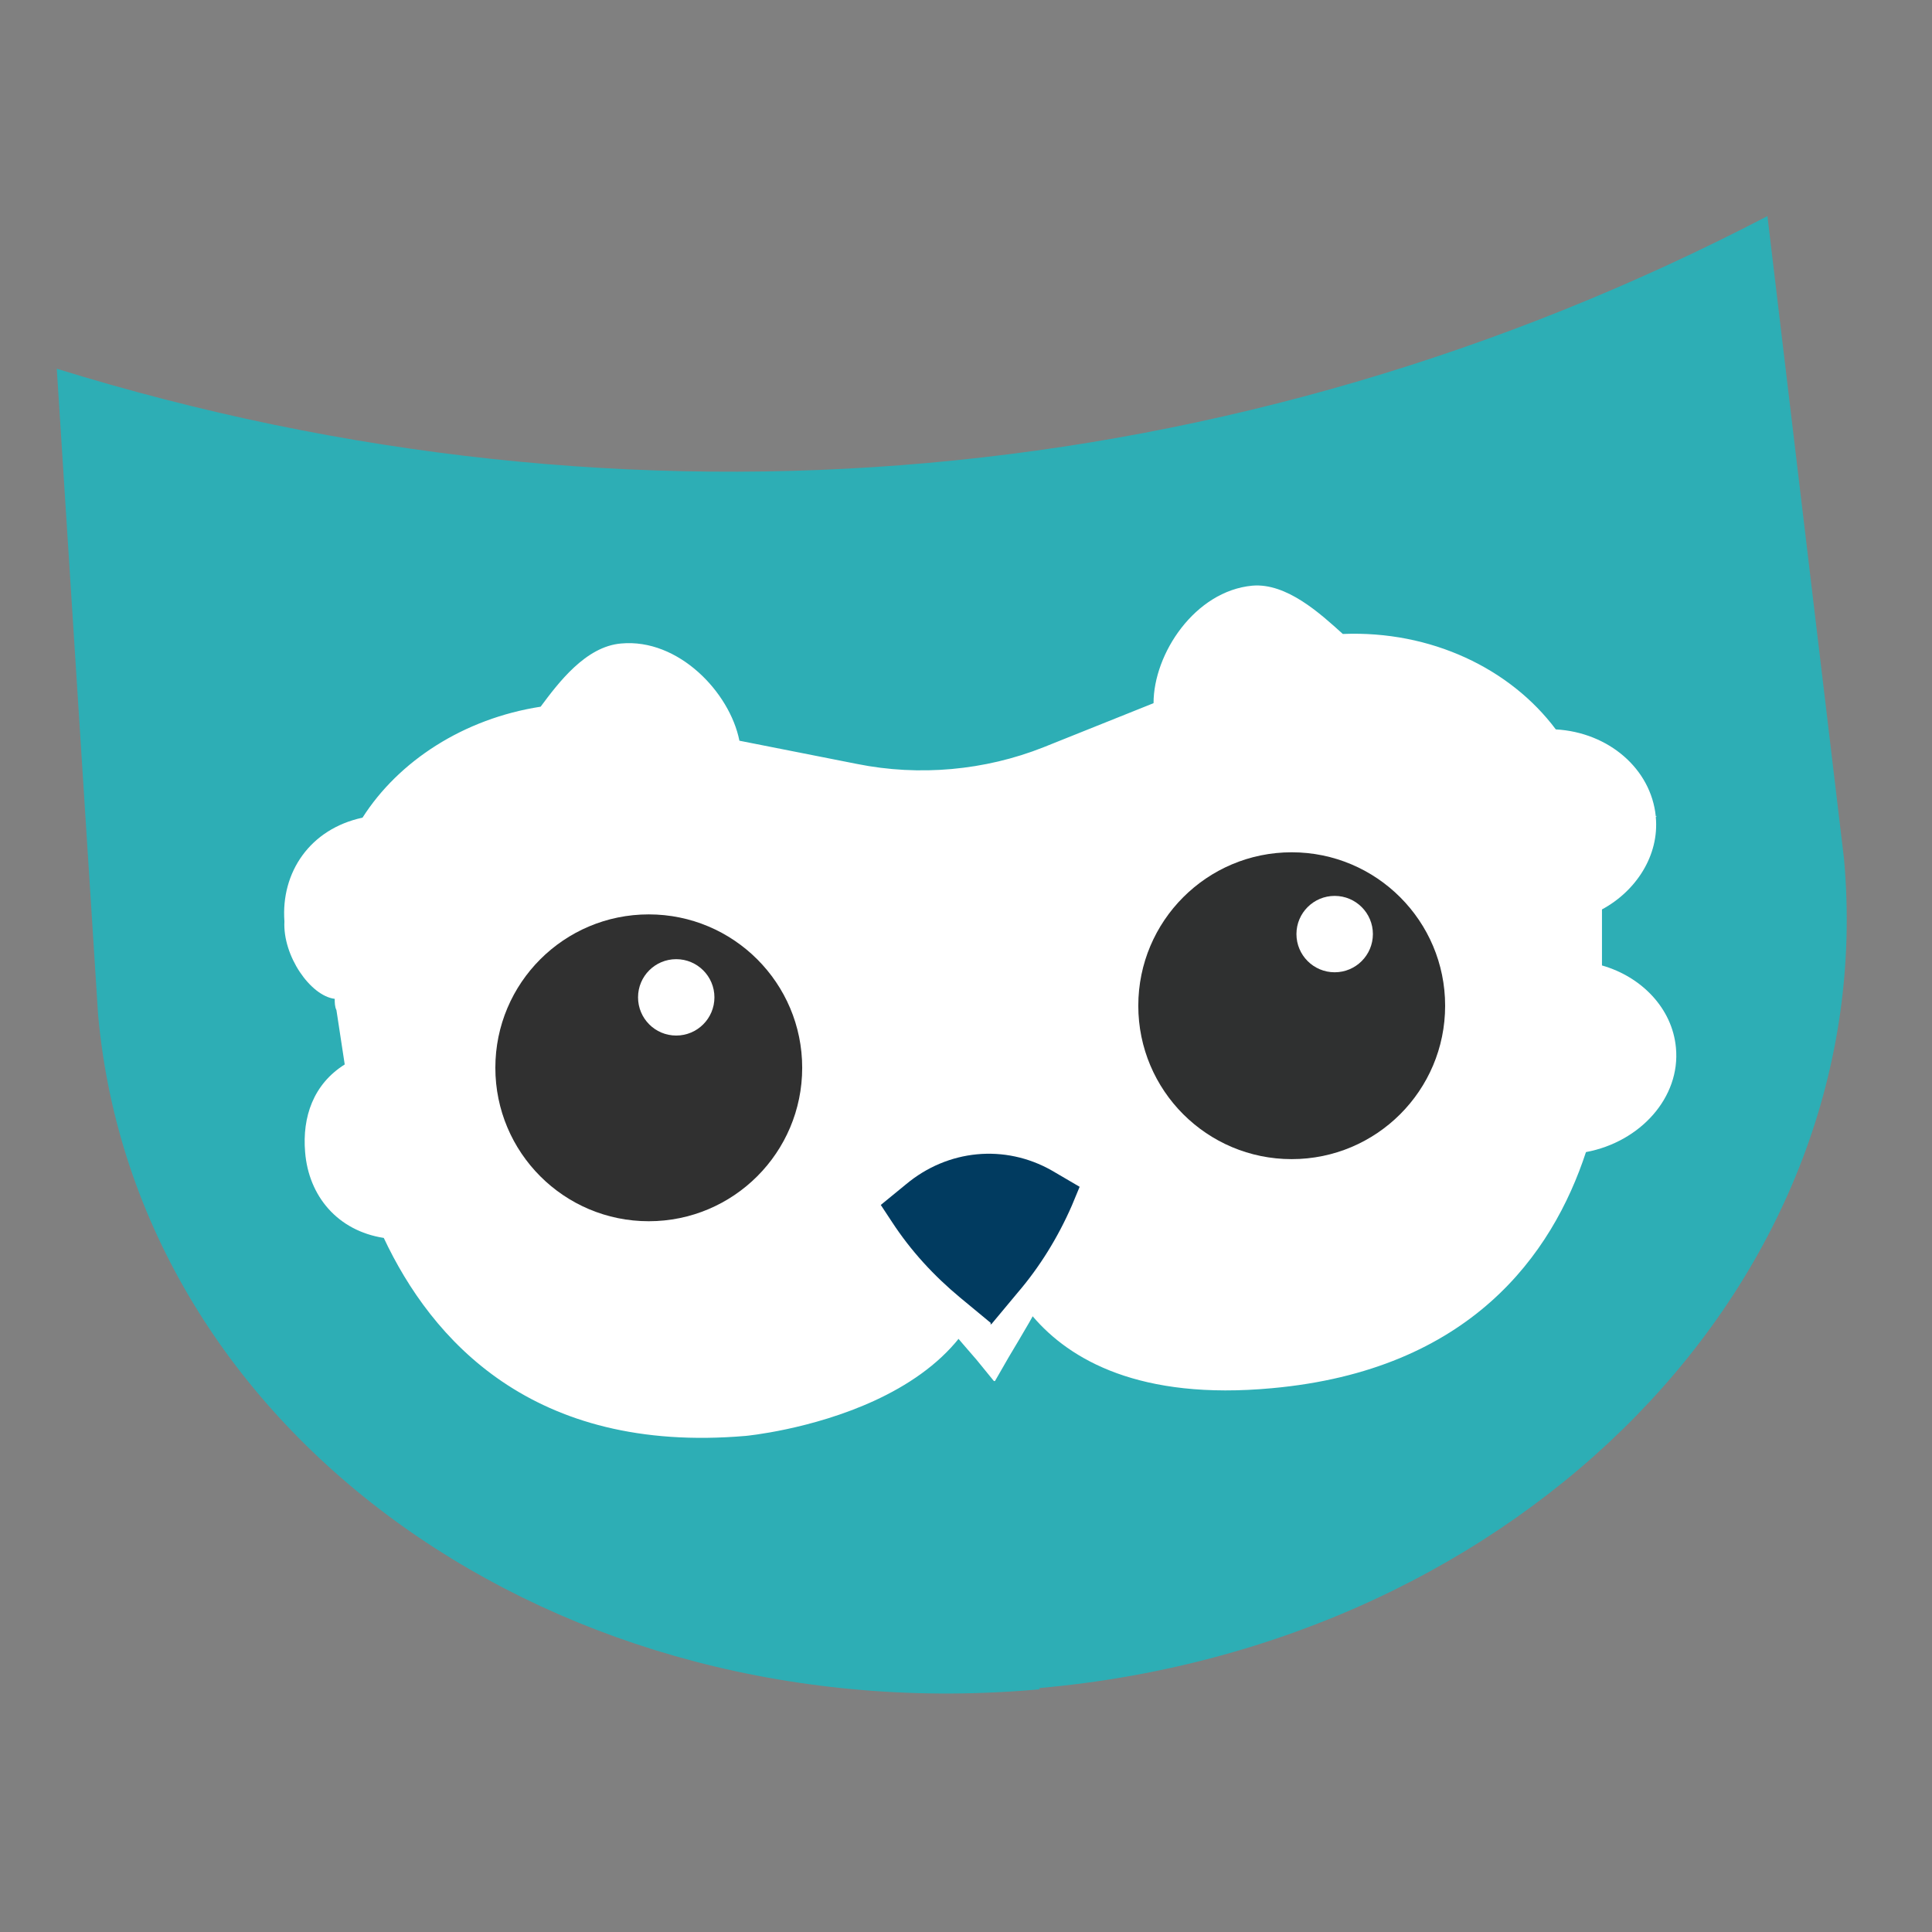
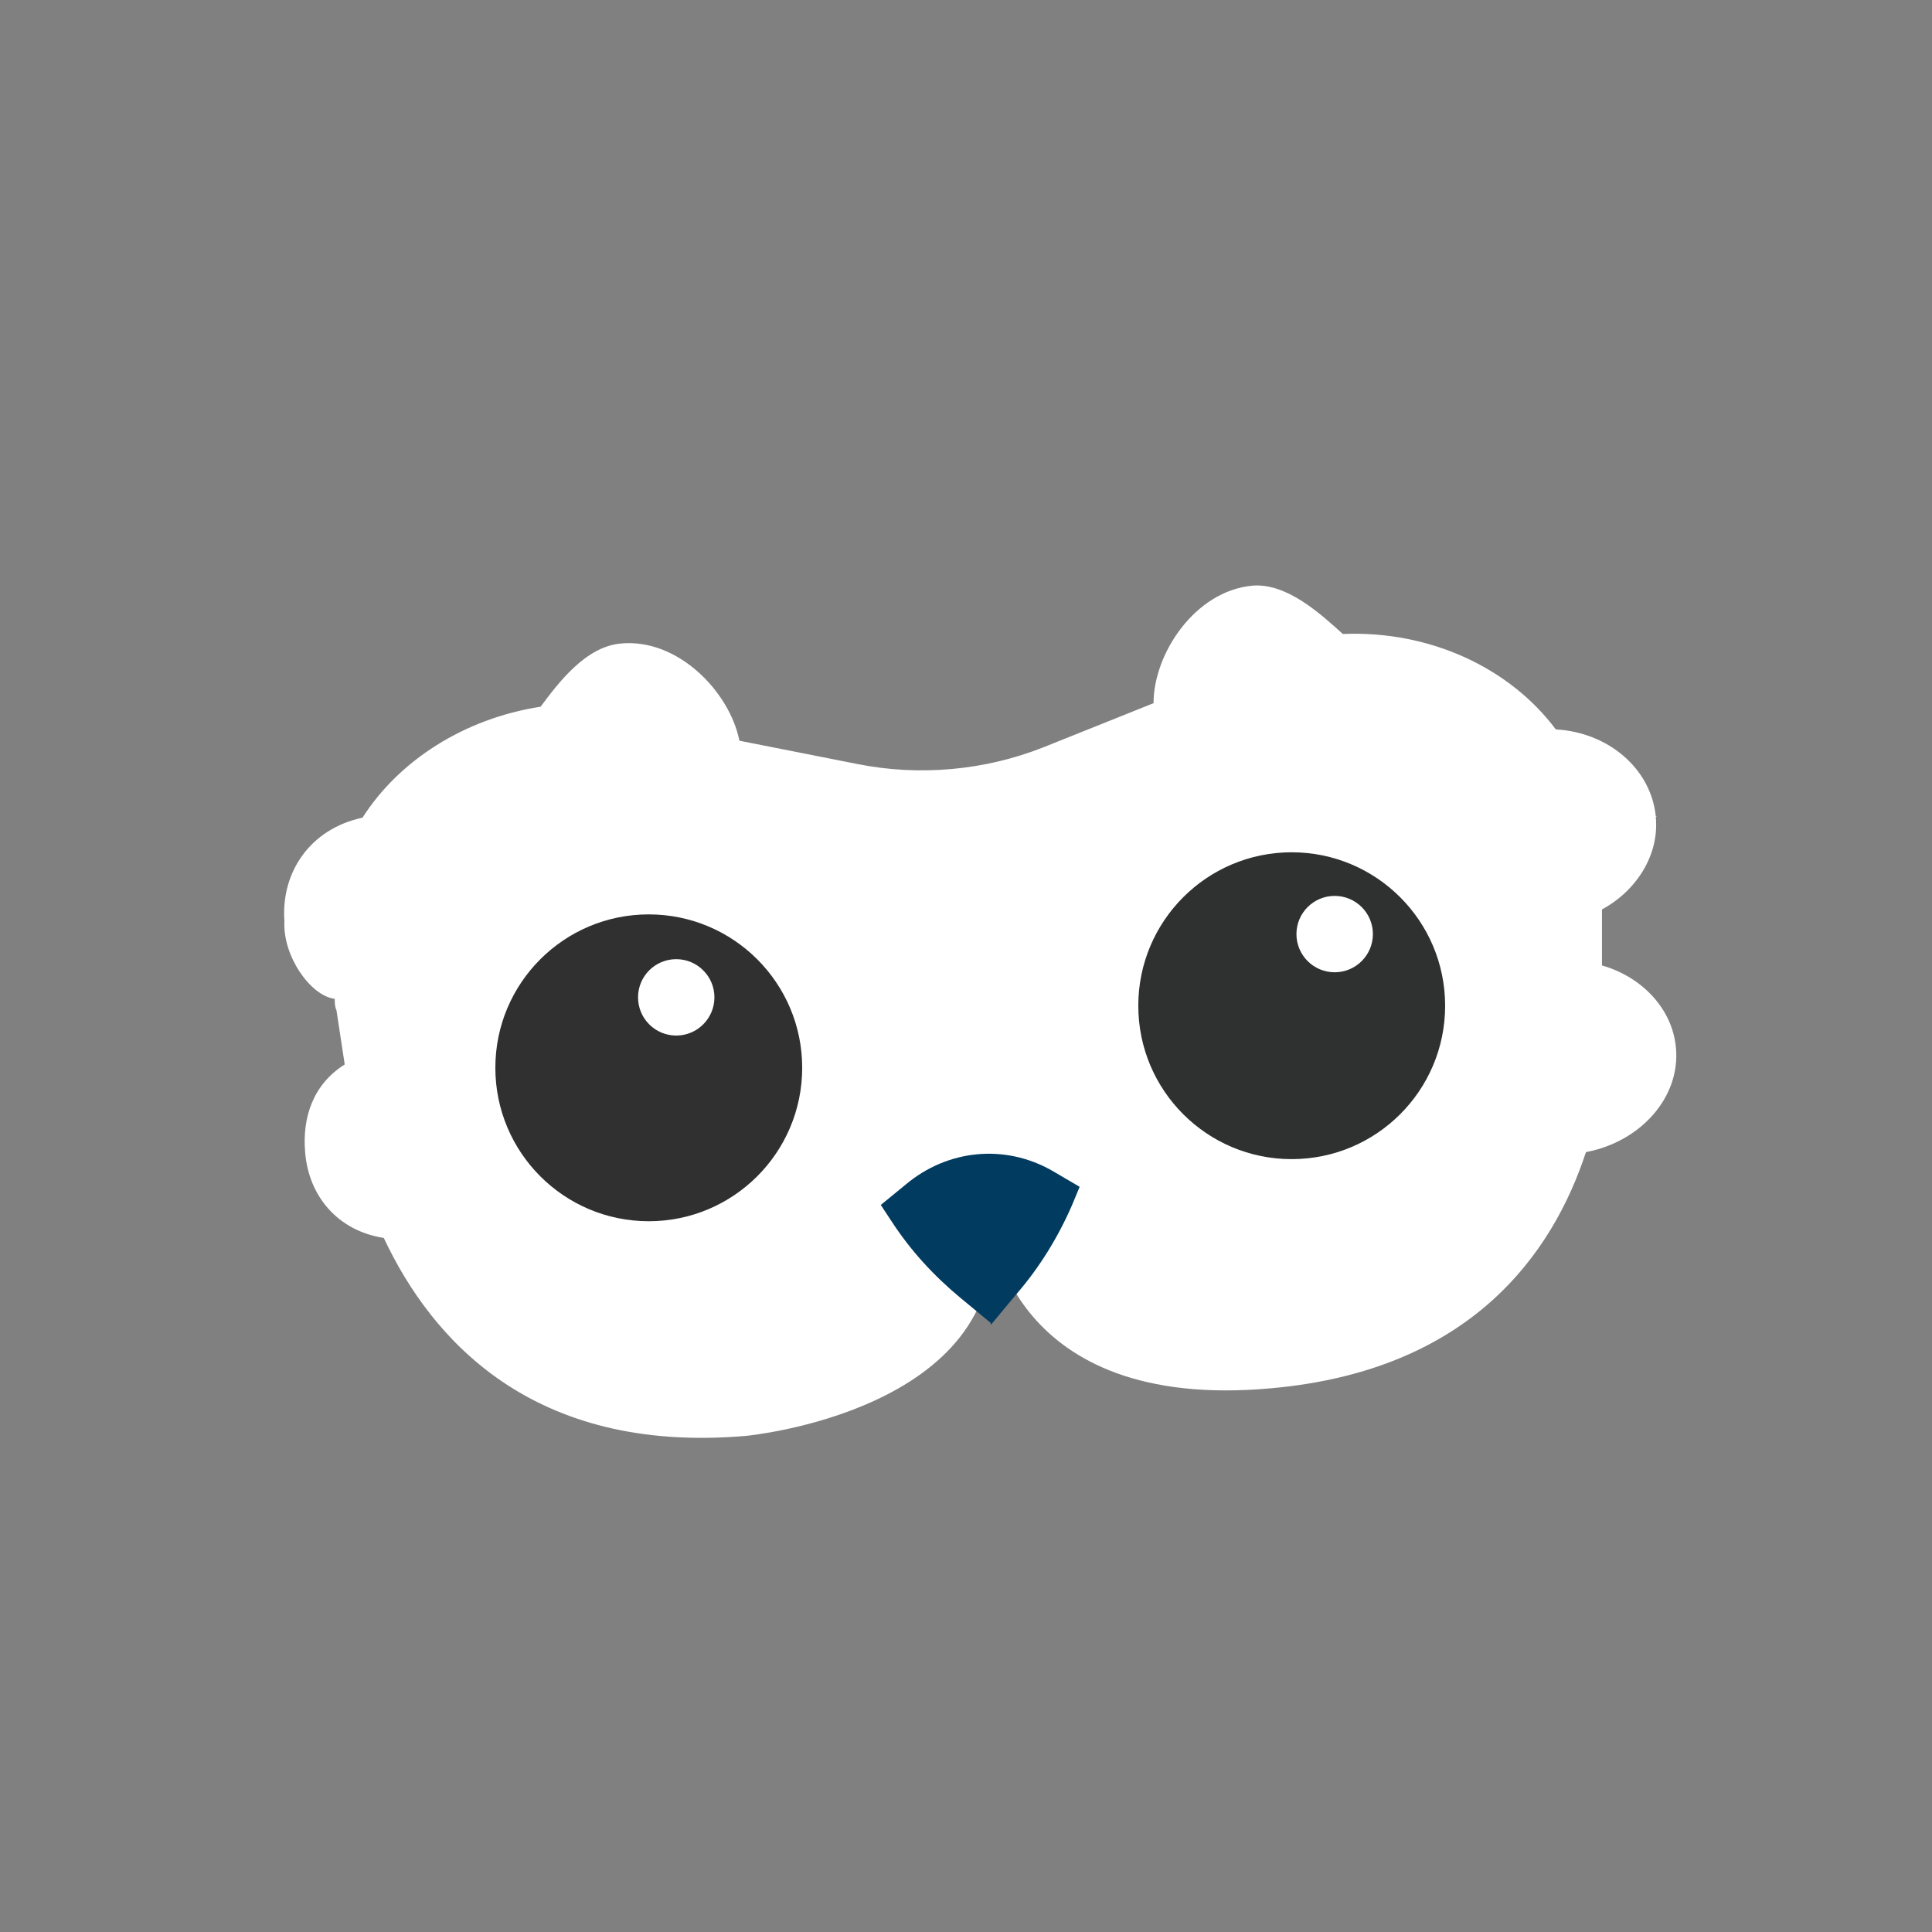
<svg xmlns="http://www.w3.org/2000/svg" width="28" height="28" viewBox="0 0 28 28" fill="none">
  <rect x="0" y="0" width="28" height="28" fill="#808080" stroke="none" />
-   <path d="M15.074 24.482C8.087 25.116 1.976 20.805 1.422 14.711L0.823 5.344C9.145 7.923 17.909 7.143 25.615 3.132L26.724 12.44C27.279 18.534 22.061 23.848 15.057 24.465L15.074 24.482Z" fill="#2DAEB5" />
  <path d="M23.997 11.832C23.928 11.141 23.311 10.614 22.548 10.571C21.888 9.689 20.739 9.136 19.461 9.188C19.136 8.894 18.647 8.445 18.149 8.488C17.318 8.566 16.718 9.473 16.718 10.191L15.123 10.83C14.274 11.167 13.322 11.253 12.422 11.072L10.716 10.735C10.578 10.035 9.832 9.249 9.001 9.326C8.486 9.37 8.092 9.897 7.835 10.242C6.72 10.415 5.777 11.029 5.254 11.85C4.491 12.014 4.07 12.644 4.122 13.353C4.096 13.854 4.499 14.433 4.851 14.476C4.851 14.528 4.851 14.589 4.876 14.64L4.996 15.427C4.542 15.712 4.379 16.187 4.422 16.697C4.473 17.336 4.894 17.837 5.562 17.941C6.248 19.401 7.706 21.078 10.81 20.81C10.81 20.81 14.608 20.456 14.368 17.768C14.368 17.768 14.608 20.473 18.432 20.119C21.305 19.859 22.497 18.183 22.985 16.697C23.774 16.55 24.357 15.902 24.289 15.185C24.237 14.614 23.791 14.156 23.217 13.992V13.18C23.714 12.912 24.049 12.394 23.997 11.841L24.014 11.824L23.997 11.832Z" fill="white" />
-   <path d="M14.404 20.015L14.153 19.707C13.62 19.091 13.193 18.612 12.829 17.868L12.765 17.731C13.588 17.047 14.71 16.944 15.647 17.449L15.582 17.68C15.34 18.466 15.041 18.963 14.622 19.664L14.42 20.015H14.404Z" fill="white" />
  <path d="M14.36 19.174L13.914 18.805C13.534 18.489 13.202 18.13 12.927 17.709L12.765 17.463L13.129 17.165C13.736 16.657 14.562 16.578 15.242 16.963L15.647 17.2L15.534 17.472C15.331 17.937 15.064 18.367 14.748 18.735L14.368 19.191H14.352L14.36 19.174Z" fill="#013B60" />
  <path d="M9.402 17.699C10.63 17.699 11.626 16.703 11.626 15.475C11.626 14.247 10.63 13.252 9.402 13.252C8.174 13.252 7.179 14.247 7.179 15.475C7.179 16.703 8.174 17.699 9.402 17.699Z" fill="#303030" />
  <path d="M9.8 15.008C10.106 15.008 10.354 14.76 10.354 14.454C10.354 14.149 10.106 13.901 9.8 13.901C9.494 13.901 9.247 14.149 9.247 14.454C9.247 14.76 9.494 15.008 9.8 15.008Z" fill="white" />
  <path d="M18.72 16.799C19.948 16.799 20.944 15.804 20.944 14.576C20.944 13.348 19.948 12.352 18.72 12.352C17.492 12.352 16.497 13.348 16.497 14.576C16.497 15.804 17.492 16.799 18.72 16.799Z" fill="#2F3030" />
  <path d="M19.343 14.091C19.649 14.091 19.897 13.843 19.897 13.537C19.897 13.232 19.649 12.984 19.343 12.984C19.037 12.984 18.789 13.232 18.789 13.537C18.789 13.843 19.037 14.091 19.343 14.091Z" fill="white" />
</svg>